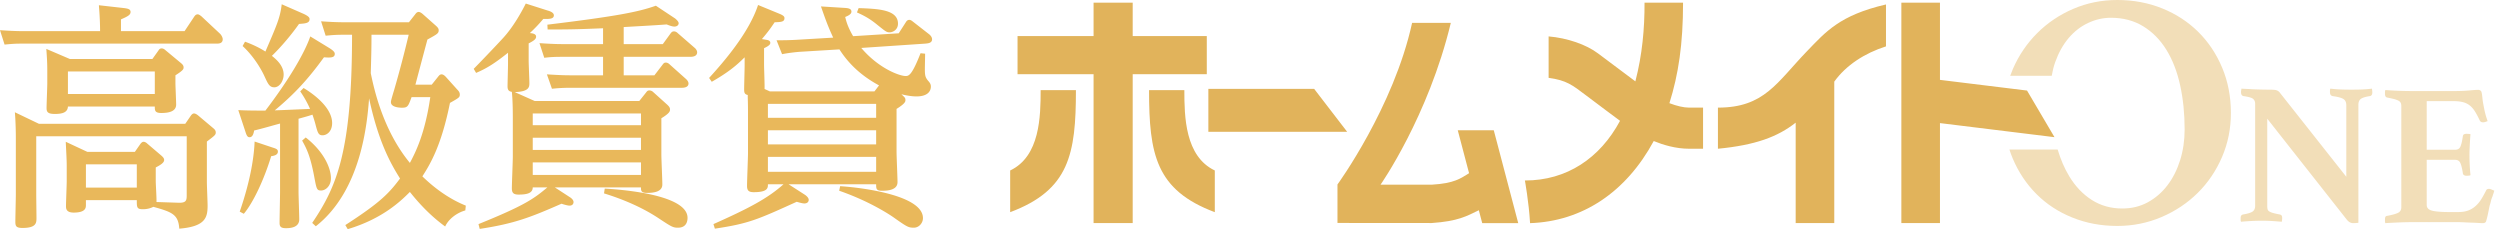
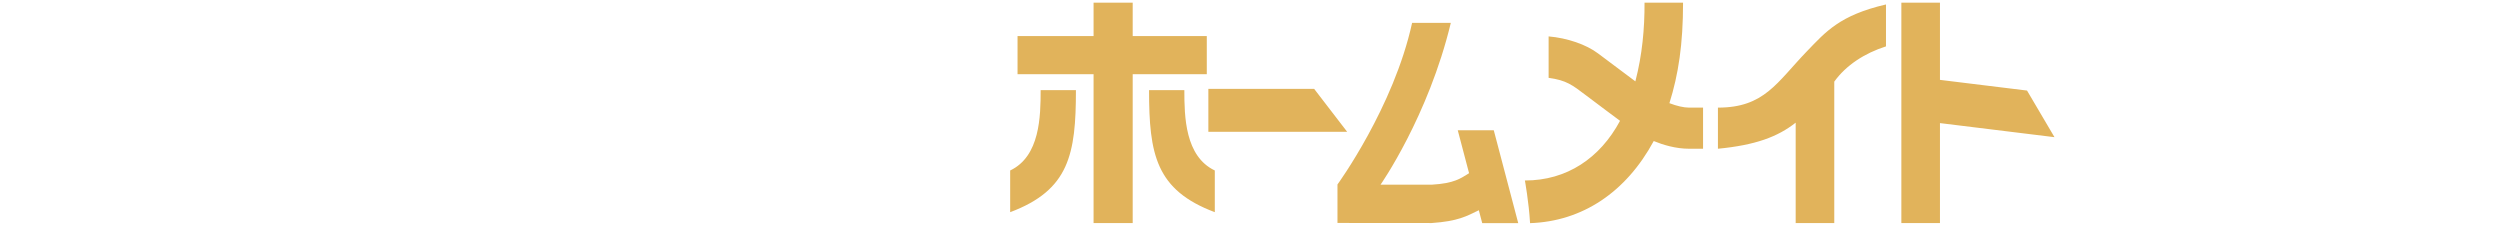
<svg xmlns="http://www.w3.org/2000/svg" viewBox="0 0 552.445 50.637">
-   <path d="M40.783 6.883L42.905 3.7c.212-.32.424-.53.795-.53.266 0 .584.265.796.423l4.137 3.872c.265.265.583.796.583 1.22 0 .955-.955.955-1.326.955H5.198c-1.539 0-1.963 0-4.19.21L0 6.672c1.644.105 3.235.212 5.357.212h16.758c0-.583 0-2.546-.264-5.727l5.62.636c.744.105 1.38.212 1.38.848 0 .689-.69 1.007-2.122 1.645v2.598h14.054zM18.986 44.219v1.061c0 .583 0 1.697-2.705 1.697-1.697 0-1.697-.955-1.697-1.432 0-.848.16-4.667.16-5.463v-3.5c0-1.274-.106-2.97-.212-5.251l4.773 2.228h10.5l1.22-1.75c.212-.265.424-.478.69-.478.318 0 .636.213.795.372l3.235 2.757c.212.212.531.478.531.903 0 .636-.955 1.166-1.856 1.642v3.024c0 .743.212 3.977.159 4.613l4.879.16c1.697.053 1.803-.53 1.803-1.644V30.112H8.009v12.833c0 .849.052 4.456.052 5.199 0 1.06 0 2.227-3.076 2.227-1.432 0-1.59-.425-1.59-1.379 0-.955.105-5.198.105-6.047v-12.41c0-.318 0-3.234-.212-5.727l5.304 2.545h32.351l1.273-1.855c.211-.265.424-.425.636-.425.371 0 .69.265.848.37l3.342 2.812c.318.265.636.53.636 1.008 0 .53-.212.689-1.963 2.015v8.964c0 .848.16 4.455.16 5.144 0 2.65-.424 4.666-6.258 5.144-.212-3.13-1.539-3.66-5.728-4.826-1.06.53-2.015.53-2.334.53-1.325 0-1.325-.425-1.325-2.015H18.986zm14.69-31.184l1.327-1.857c.16-.265.318-.478.742-.478.318 0 .636.213.795.373l3.448 2.864c.318.265.583.53.583.953 0 .371-.052.636-1.803 1.75v1.697c0 .744.159 4.085.159 4.774 0 1.484-1.538 1.857-3.288 1.857-1.432 0-1.432-.584-1.432-1.432H15.01c-.053 1.272-1.167 1.644-2.864 1.644-1.485 0-1.856-.372-1.856-1.273s.159-4.721.159-5.515v-2.44c0-2.068-.053-2.917-.213-5.144l5.198 2.227h18.244zM15.01 15.792v4.986h19.198v-4.986H15.01zm15.22 20.525H18.987v5.144H30.23v-5.144zm42.42-25.775c1.326.796 1.326 1.167 1.326 1.38 0 .848-.953.848-2.386.74-3.288 4.509-6.152 7.798-10.872 11.722 1.75-.052 5.197-.212 7.796-.318a22.728 22.728 0 00-2.174-3.872l.743-.743c.9.53 6.31 3.82 6.31 7.744 0 1.908-1.219 2.704-2.121 2.704-.901 0-1.06-.583-1.485-2.12-.159-.69-.584-2.015-.743-2.44-.954.317-1.166.37-3.075.9v16.176c0 .956.159 5.198.159 6.047 0 1.802-1.91 1.962-2.917 1.962-1.114 0-1.432-.318-1.432-1.166 0-1.114.106-5.887.106-6.843V27.3c-2.175.583-3.713 1.06-5.728 1.537-.105.638-.318 1.486-1.008 1.486-.424 0-.636-.318-.9-1.166l-1.592-4.826c2.015.105 3.978.105 5.993.105 5.144-6.736 8.644-12.675 9.917-16.388l4.084 2.493zM60.24 32.605c.85.265 1.167.423 1.167.9 0 .637-.636.902-1.484 1.01-1.538 5.09-3.978 10.287-6.046 12.728l-.902-.478c2.546-7.372 3.182-12.57 3.288-15.487l3.978 1.327zm-6.098-23.39c2.652.955 4.243 2.016 4.508 2.176 2.652-6.153 3.235-7.479 3.606-10.448l4.72 2.068c1.432.636 1.432 1.008 1.432 1.219 0 .903-.955.956-2.334 1.061-1.643 2.333-3.818 4.933-5.992 7.054 1.007.796 2.598 2.175 2.598 4.137 0 1.38-.901 2.811-2.068 2.811-1.06 0-1.379-.743-2.121-2.335-.424-.954-2.016-4.135-4.88-6.788l.53-.954zM67.56 30.378c3.818 2.969 5.568 6.576 5.568 9.016 0 1.697-1.167 2.704-2.174 2.704-.955 0-1.008-.318-1.538-3.182-.849-4.455-1.645-6.045-2.652-7.85l.796-.688zm8.75 19.357c7.637-4.932 9.6-6.947 12.092-10.288-2.174-3.447-4.826-8.273-6.841-17.714-.425 5.463-1.697 20.365-11.774 28.267l-.796-.741c5.357-7.955 8.804-15.592 8.804-41.58h-1.697c-1.804 0-2.44.053-4.137.211l-1.007-3.181c1.59.107 3.235.212 5.356.212h14.054l1.38-1.75c.265-.372.476-.53.795-.53.318 0 .795.37.954.53l2.811 2.494c.478.423.637.688.637 1.006 0 .69-.265.849-2.493 2.068a2905.11 2905.11 0 00-2.652 9.972h3.607l1.273-1.592c.265-.318.477-.688.9-.688.372 0 .743.317 1.062.688l2.387 2.651c.318.32.583.638.583 1.114 0 .638-.213.743-2.175 1.857-1.856 9.229-4.243 13.364-6.099 16.228 2.228 2.175 5.516 4.826 9.6 6.47l-.107 1.061c-1.75.478-3.66 1.803-4.454 3.553-1.432-1.06-4.35-3.287-7.796-7.637-1.804 1.804-5.887 5.887-13.737 8.222l-.53-.903zm14.637-28.268c-.742 2.017-.848 2.335-2.12 2.335-.213 0-2.44 0-2.44-1.22 0-.266.052-.531.742-2.812a252.57 252.57 0 003.182-12.09h-8.22c0 3.021-.053 4.719-.16 8.485.69 3.34 2.652 12.569 8.646 19.835 1.273-2.388 3.34-6.47 4.508-14.533h-4.138zm14.791 28.056c10.236-4.137 12.251-5.622 15.221-8.115h-3.235c0 1.327-1.38 1.592-3.129 1.592-1.166 0-1.485-.425-1.485-1.38 0-1.008.212-5.994.212-7.106V26.77c0-1.644 0-4.4-.212-6.47-.584-.106-.954-.318-.954-1.22 0-.53.105-4.242.105-5.038v-2.386c-3.075 2.439-4.72 3.447-7.053 4.454l-.53-.902c1.007-1.006 4.826-4.984 6.523-6.84 2.334-2.546 4.19-5.993 4.985-7.585l4.826 1.54c.583.157 1.379.475 1.379 1.058 0 .744-.796.849-2.333.796-1.167 1.38-1.91 2.123-2.97 3.13.583.054 1.378.16 1.378.795 0 .425-.265.796-1.643 1.485v3.819c0 .743.159 4.348.159 4.931 0 .849 0 1.91-3.235 2.015l4.401 1.963h23.124l1.484-1.855c.265-.371.424-.478.742-.478.32 0 .637.16.796.318l3.183 2.863c.318.32.583.584.583 1.009 0 .37 0 .796-1.91 1.962v8.06c0 .956.213 5.517.213 6.578 0 1.537-1.697 1.855-3.394 1.855-1.327 0-1.327-.53-1.327-1.219h-19.038l3.34 2.175c.265.158.796.583.796 1.06 0 .372-.213.795-.902.795-.423 0-1.485-.318-1.75-.423-6.895 3.022-10.394 4.4-18.085 5.567l-.265-1.06zm11.986-24.45v2.598h23.918v-2.598h-23.918zm0 5.357v2.705h23.918V30.43h-23.918zm0 5.462v2.758h23.918v-2.758h-23.918zm31.45-31.82c.264.213.795.689.795 1.061 0 .37-.318.741-.955.741-.53 0-1.432-.37-1.697-.476-2.651.211-6.841.424-9.493.584v3.764h8.644l1.697-2.333c.266-.372.478-.477.744-.477.37 0 .636.16.9.425l3.66 3.181c.212.158.584.584.584 1.007 0 1.008-1.22 1.008-1.538 1.008h-14.691v4.083h6.788l1.751-2.28c.265-.37.424-.53.742-.53.372 0 .636.16.955.477l3.447 3.076c.265.213.636.636.636 1.062 0 .954-1.22.954-1.537.954h-24.662c-2.015 0-3.447.16-3.977.212l-1.114-3.181c3.235.21 4.402.21 5.356.21h7.054v-4.083h-9.016c-1.75 0-2.652.053-3.977.213l-1.06-3.236c3.181.212 4.348.212 5.356.212h8.697v-3.5c-6.417.266-8.167.266-12.251.266l-.053-1.06c15.274-1.858 20.1-2.812 23.972-4.191l4.243 2.81zm-15.54 37.601c1.538.106 18.297.954 18.297 6.47 0 .69-.211 2.174-2.121 2.174-1.114 0-1.432-.21-4.402-2.173-3.553-2.335-7.796-4.138-11.933-5.41l.16-1.06zm43.163-30.229c-.795.052-2.704.265-3.977.53l-1.22-3.076c1.539 0 2.97 0 5.356-.16l7.16-.423c-1.273-2.759-1.697-4.03-2.704-6.894l5.09.318c.956.053 1.645.158 1.645.848 0 .636-1.008 1.007-1.379 1.167.265 1.061.583 2.228 1.75 4.243l10.077-.636 1.537-2.388c.16-.265.372-.583.796-.583.318 0 .583.213.849.425l3.607 2.81c.052.054.583.477.583 1.06 0 .902-1.061.902-1.486.956l-14.16.954c3.819 4.508 8.433 6.205 9.811 6.205.69 0 1.38-.16 3.29-5.038l1.007.105c0 .53-.054 2.918-.054 3.394 0 1.434.106 1.804.637 2.493.424.478.69.796.69 1.38 0 .955-.637 2.174-3.183 2.174-.53 0-1.59-.052-3.34-.478.742.69.9.796.9 1.274 0 .318 0 .741-1.962 1.962v9.44c0 1.061.213 5.78.213 6.736 0 1.644-1.857 1.91-3.394 1.91-1.327 0-1.327-.426-1.327-1.434h-19.357l3.713 2.387c.052.053.742.53.742 1.061 0 .371-.265.794-.955.794-.318 0-.796-.105-1.697-.37-8.75 3.977-10.66 4.826-18.085 5.94l-.318-1.007c7.85-3.501 11.986-5.675 15.487-8.805h-3.448c0 .743.053 1.751-3.13 1.751-1.166 0-1.484-.425-1.484-1.379 0-1.166.212-6.205.212-7.266V24.65c0-2.123-.053-2.546-.053-3.66-.743-.16-.795-.583-.795-1.274 0-.848.106-4.455.106-5.196v-1.857c-1.75 1.75-3.553 3.289-7.266 5.41l-.584-.85c3.288-3.604 8.805-9.97 10.82-16.122l4.773 1.962c1.008.426 1.06.691 1.06.956 0 .849-.848.849-2.174.901-1.06 1.592-1.644 2.334-2.81 3.713l.953.16c.372.052.902.158.902.688 0 .37-.371.689-1.379 1.167v3.712c0 .848.16 4.56.107 5.304l1.166.53h23.124l1.007-1.326c-4.031-2.173-6.788-4.879-8.75-7.955l-8.699.53zm-7.106 11.509v3.076h23.918v-3.076h-23.918zm0 5.832v3.13h23.918v-3.13h-23.918zm0 5.887v3.29h23.918v-3.29h-23.918zm15.963 6.47c4.933.319 18.297 2.016 18.297 7.055 0 1.113-.901 2.12-2.015 2.12-1.22 0-1.538-.21-4.402-2.226-.213-.16-4.879-3.449-12.092-5.94l.212-1.008zm4.084-39.35c4.296.158 8.697.318 8.697 3.446 0 1.327-1.114 1.91-1.856 1.91-.636 0-.848-.16-2.757-1.697-1.804-1.484-3.183-2.122-4.456-2.705l.372-.954z" fill="#E9B85B" />
-   <path fill="#F2DEB8" d="M491.053 14.964c-1.284-3.061-3.05-5.703-5.296-7.926-2.248-2.222-4.902-3.95-7.964-5.185C474.732.618 471.423 0 467.868 0c-3.457 0-6.703.656-9.74 1.963-3.038 1.31-5.694 3.1-7.965 5.37-2.27 2.273-4.061 4.915-5.37 7.927-.214.491-.403.991-.582 1.495h9.173c.184-1.072.438-2.094.78-3.051.741-2.074 1.727-3.839 2.963-5.296 1.233-1.456 2.666-2.566 4.297-3.333 1.63-.765 3.306-1.148 5.037-1.148 2.714 0 5.097.63 7.147 1.889s3.754 2.987 5.11 5.185c1.36 2.199 2.372 4.802 3.038 7.814.667 3.013 1 6.273 1 9.779 0 2.419-.333 4.691-1 6.815-.666 2.123-1.604 3.975-2.814 5.555-1.21 1.58-2.654 2.827-4.333 3.74-1.68.916-3.557 1.372-5.63 1.372-2.518 0-4.767-.63-6.74-1.89-1.978-1.258-3.644-3.011-5.001-5.26-1.034-1.708-1.878-3.671-2.54-5.88H444.04c.213.664.448 1.318.718 1.956 1.283 3.035 3.037 5.665 5.258 7.888 2.222 2.222 4.864 3.952 7.927 5.185 3.06 1.235 6.37 1.853 9.926 1.853 3.455 0 6.715-.656 9.777-1.963 3.061-1.31 5.73-3.086 8-5.334 2.27-2.247 4.061-4.889 5.37-7.926 1.31-3.038 1.964-6.284 1.964-9.741 0-3.604-.643-6.938-1.926-10z" />
  <path fill="#E1B35B" d="M335.498 49.31l-5.406-20.52h-7.958l2.499 9.484c-1.842 1.12-3.201 2.246-8.246 2.536h-11.32S315.623 25.748 320.6 5.05h-8.556c-4.072 18.662-16.491 35.715-16.491 35.715v8.504s20.82.028 20.805.017c5.816-.392 7.759-1.523 10.43-2.832l.752 2.856h7.958zM266.675 7.97h-16.373V.596h-8.647V7.97h-16.8v8.432h16.8v32.895h8.647V16.402h16.373z" />
  <path fill="#E1B35B" d="M229.959 19.912c0 5.814-.142 14.636-6.733 17.76v9.215c13.042-4.89 14.53-12.798 14.53-26.975h-7.797zm31.756 0c0 5.814.14 14.636 6.731 17.76v9.215c-13.041-4.89-14.53-12.798-14.53-26.975h7.799zm192.284 10.401l-6.07-10.303s-14.047-1.724-19.241-2.36V.595h-8.53v48.694h8.53V27.202c7.318.898 25.31 3.11 25.31 3.11zm-54.674-19.02c-6.707 6.952-9.424 12.49-19.7 12.49v9.085c8.28-.793 13.203-2.63 17.18-5.762v22.183h8.528V18.038c2.598-3.615 6.702-6.285 11.428-7.79V.987c-10.218 2.362-13.318 6.046-17.436 10.307zM338.112 49.31c11.527-.385 21.196-6.815 27.325-18.142 2.024.827 4.836 1.7 7.805 1.7h3.095v-9.085h-3.095c-1.168 0-2.757-.37-4.338-.984 1.99-6.33 3.014-13.032 3.014-22.204h-8.512c.022 5.67-.494 11.472-2.025 17.385l-8.241-6.168c-2.635-1.993-6.847-3.417-10.93-3.766V17.2c3.926.544 5.201 1.545 8.312 3.906 2.74 2.08 6.64 4.972 7.47 5.594-4.414 8.24-11.77 13.204-21.026 13.183 0 0 .858 4.641 1.146 9.427zm-40.415-20.178l-7.292-9.487h-23.384v9.487z" />
-   <path fill="#F2DEB8" d="M518.48 39.061V23.242c0-.653-.222-1.115-.668-1.381-.446-.268-1.233-.475-2.362-.624-.386-.09-.58-.372-.58-.847v-.356c0-.149.03-.297.09-.446.742.089 1.47.149 2.183.178.714.03 1.545.045 2.496.045.95 0 1.768-.015 2.451-.045a23.59 23.59 0 002.05-.178 5.112 5.112 0 01.09.802c0 .505-.18.787-.536.847-.98.149-1.649.356-2.005.624-.356.266-.535.698-.535 1.292v26.068c-.119.03-.32.052-.601.068a14.47 14.47 0 01-.558.021c-.207 0-.43-.051-.668-.155-.238-.105-.49-.32-.758-.646l-17.557-22.281v19.25c0 .298.022.543.066.736a.814.814 0 00.357.49c.193.134.475.252.847.356.37.105.87.217 1.493.335.148.03.275.096.378.2.104.105.157.32.157.646a4 4 0 01-.09.758 168.76 168.76 0 00-2.094-.156 33.763 33.763 0 00-2.272-.067c-.863 0-1.687.022-2.474.067-.788.044-1.509.096-2.16.156a.875.875 0 01-.09-.401v-.357c0-.296.05-.505.155-.623a.667.667 0 01.379-.223c1.07-.178 1.783-.401 2.14-.669.356-.267.534-.683.534-1.247V22.93c0-.475-.156-.839-.467-1.092-.312-.252-1.019-.452-2.118-.601-.356-.09-.534-.372-.534-.847v-.2a.78.78 0 01.045-.246l.044-.356c.416.03.816.051 1.203.066.386.015.772.038 1.159.068.653.03 1.314.051 1.982.066.67.015 1.21.023 1.628.023.86 0 1.425.037 1.693.11.267.075.504.217.713.425L518.48 39.06zm17.772-16.711v10.74h6.284c.563 0 .95-.23 1.158-.692.207-.46.386-1.21.534-2.25.03-.237.12-.393.267-.468a1.32 1.32 0 01.58-.11c.09 0 .23.007.423.021.193.016.334.037.424.067-.06.684-.112 1.478-.156 2.385-.045.906-.068 1.67-.068 2.294a45.156 45.156 0 00.223 4.368c-.089.059-.23.096-.423.11a5.88 5.88 0 01-.423.023c-.535 0-.817-.207-.847-.624-.177-1.128-.378-1.893-.601-2.295-.222-.401-.587-.601-1.091-.601h-6.284v9.981c0 .625.386 1.04 1.158 1.248.773.208 2.08.312 3.922.312h1.871c.892 0 1.642-.118 2.25-.357a5.23 5.23 0 001.628-1.002 6.98 6.98 0 001.247-1.515c.357-.58.713-1.225 1.07-1.939.089-.207.296-.311.624-.311.148 0 .326.044.534.134l.624.266c-.06.239-.126.462-.2.67a9.536 9.536 0 00-.2.622 5.67 5.67 0 00-.358 1.07 7.792 7.792 0 01-.266.936c-.06.298-.128.632-.201 1.003a71.11 71.11 0 01-.223 1.07 16.61 16.61 0 01-.379 1.448c-.12.237-.357.356-.712.356-.239 0-.58-.015-1.026-.044-.445-.03-.93-.053-1.448-.067a63.66 63.66 0 01-1.582-.067c-.534-.03-.996-.044-1.382-.044h-10.115c-.862 0-1.849.021-2.964.066-1.114.045-2.116.097-3.007.156a1.045 1.045 0 01-.09-.468v-.423c0-.446.149-.683.446-.713 1.129-.207 1.939-.43 2.428-.669.49-.237.735-.653.735-1.247V23.464c0-.296-.044-.542-.132-.735-.09-.193-.261-.357-.514-.49a4.597 4.597 0 00-.98-.357 25.467 25.467 0 00-1.537-.334c-.297-.09-.445-.357-.445-.803v-.423c0-.134.029-.274.089-.423a85.697 85.697 0 005.926.223h9.136c1.337 0 2.488-.045 3.453-.134.966-.089 1.626-.134 1.983-.134.327 0 .564.134.713.402.09.237.163.676.223 1.314.06.64.163 1.3.312 1.983.089.505.193.996.312 1.47.118.476.296 1.056.535 1.739-.15.06-.312.118-.49.177-.179.06-.357.09-.535.09-.327 0-.565-.134-.713-.4a18.54 18.54 0 00-1.048-1.985c-.342-.548-.728-.994-1.158-1.336a4.02 4.02 0 00-1.515-.735c-.58-.149-1.27-.224-2.072-.224h-5.927z" />
</svg>